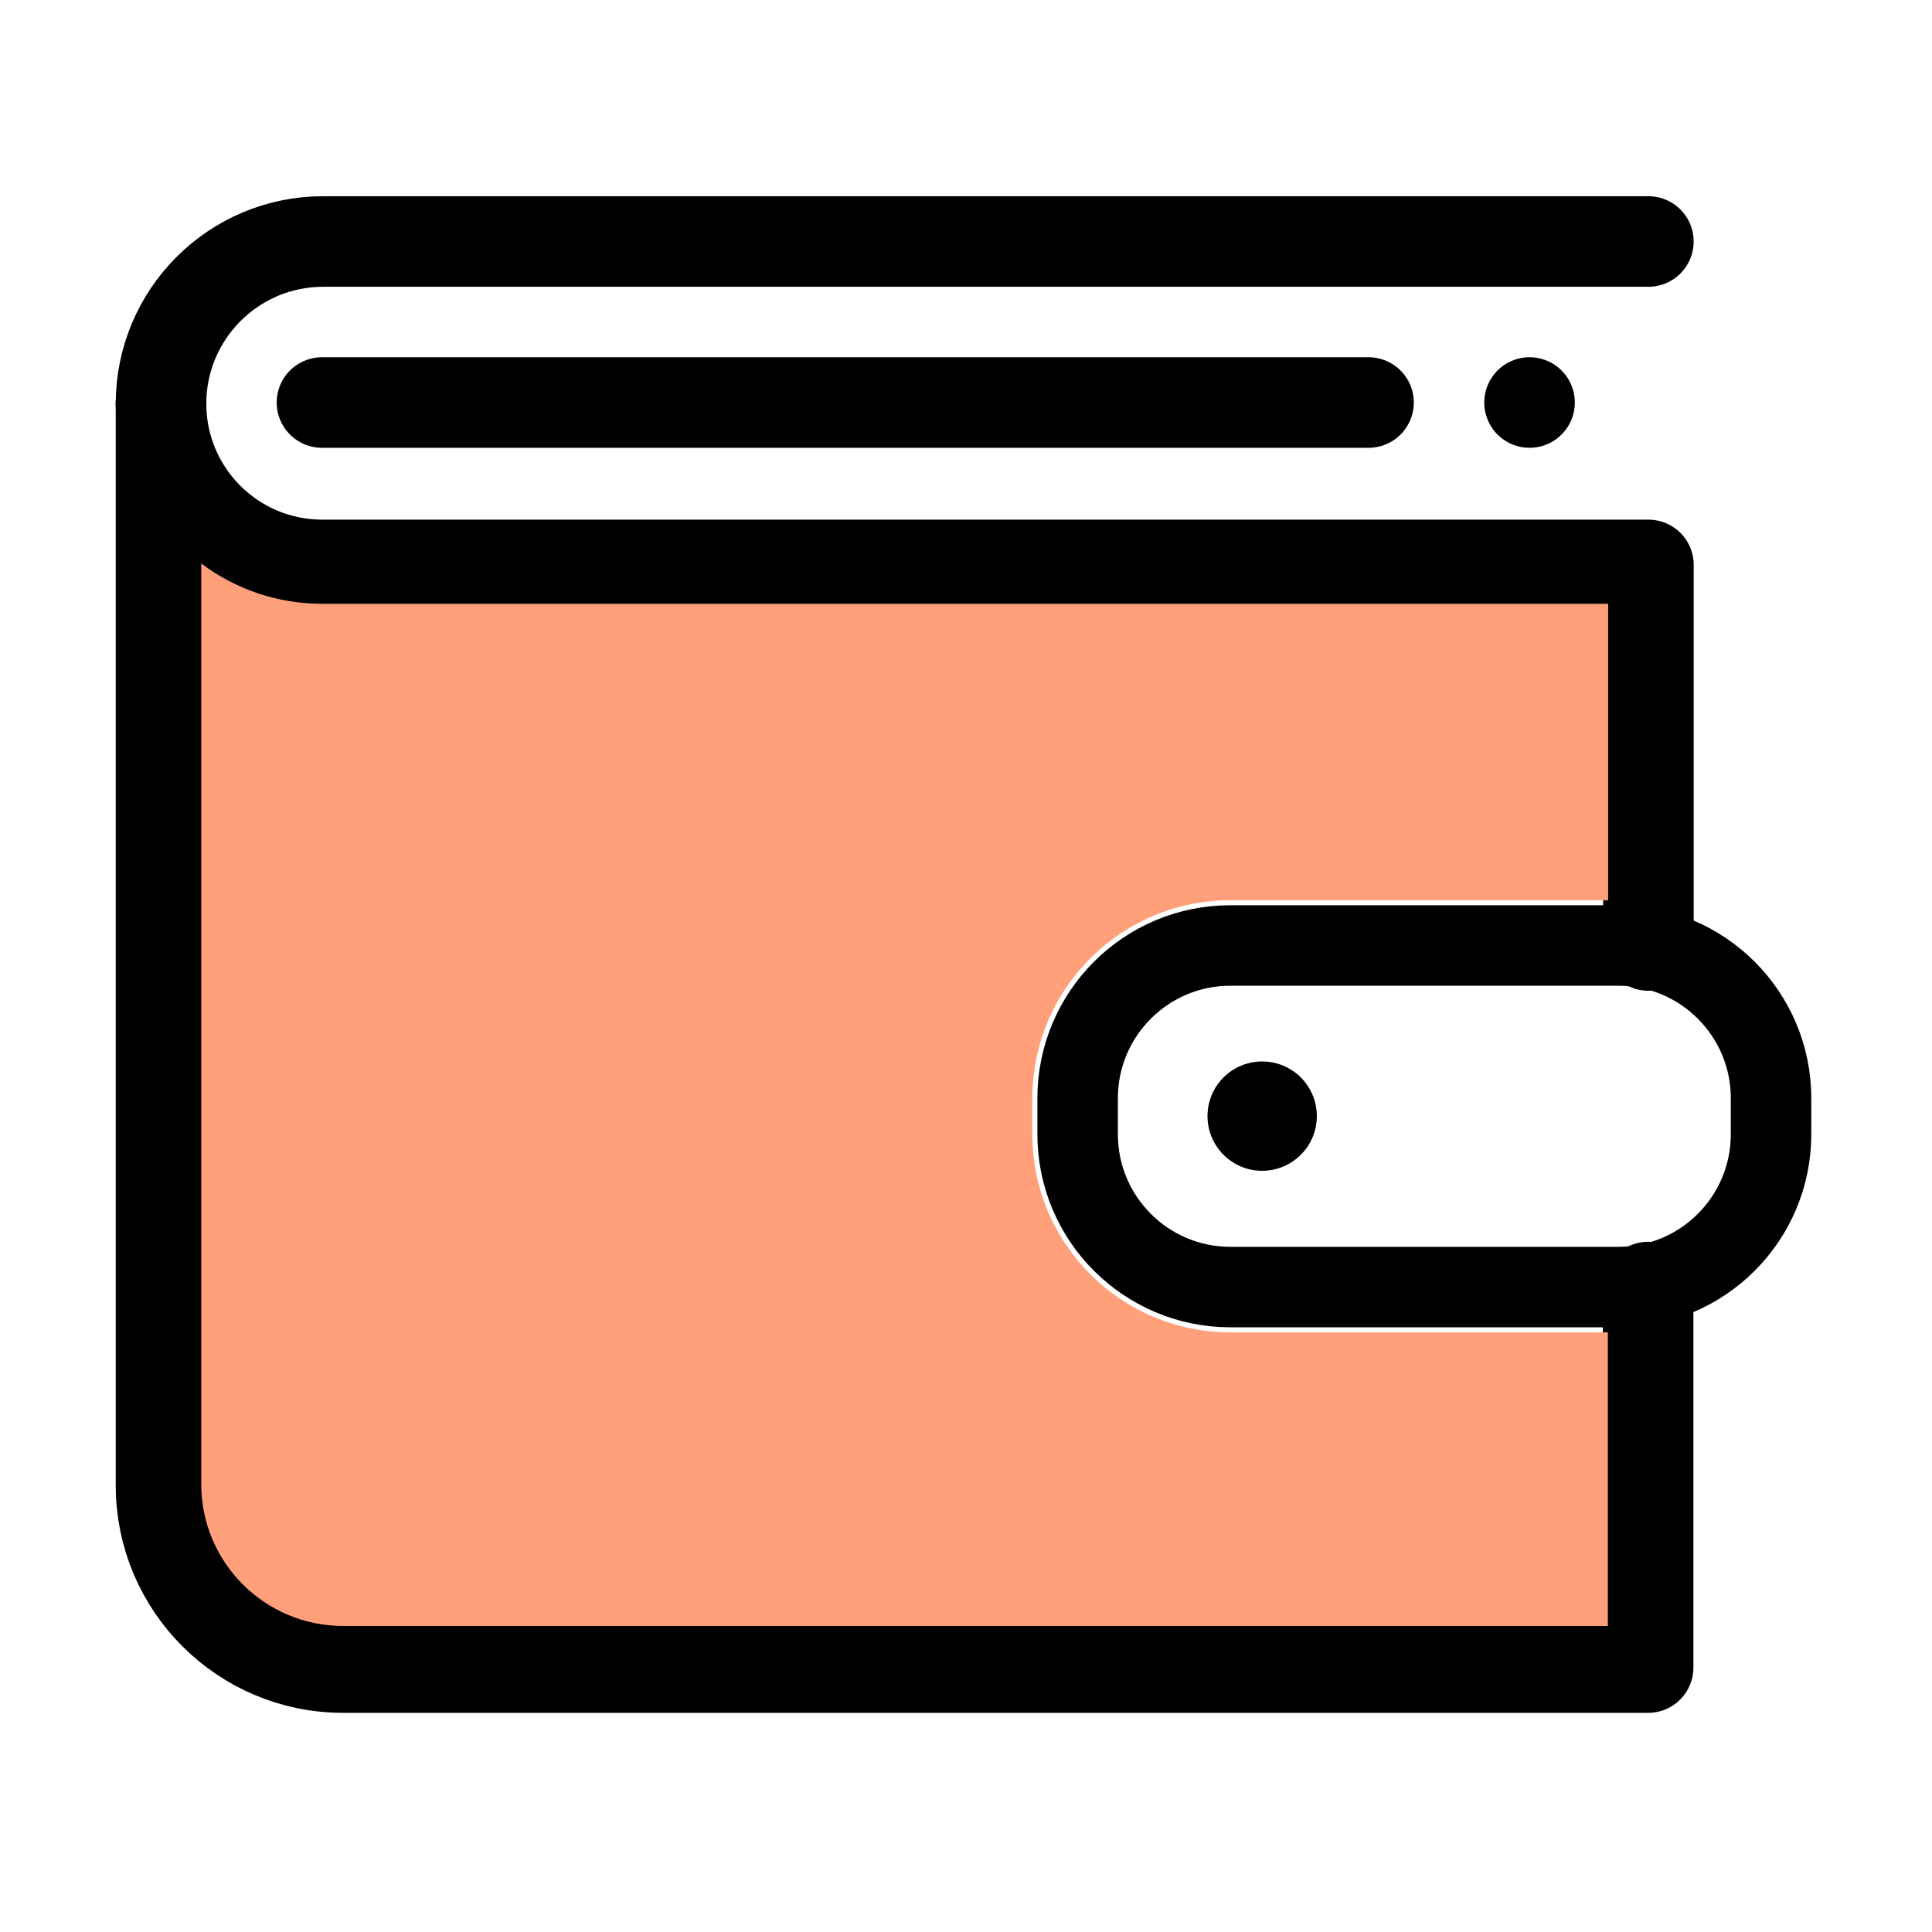
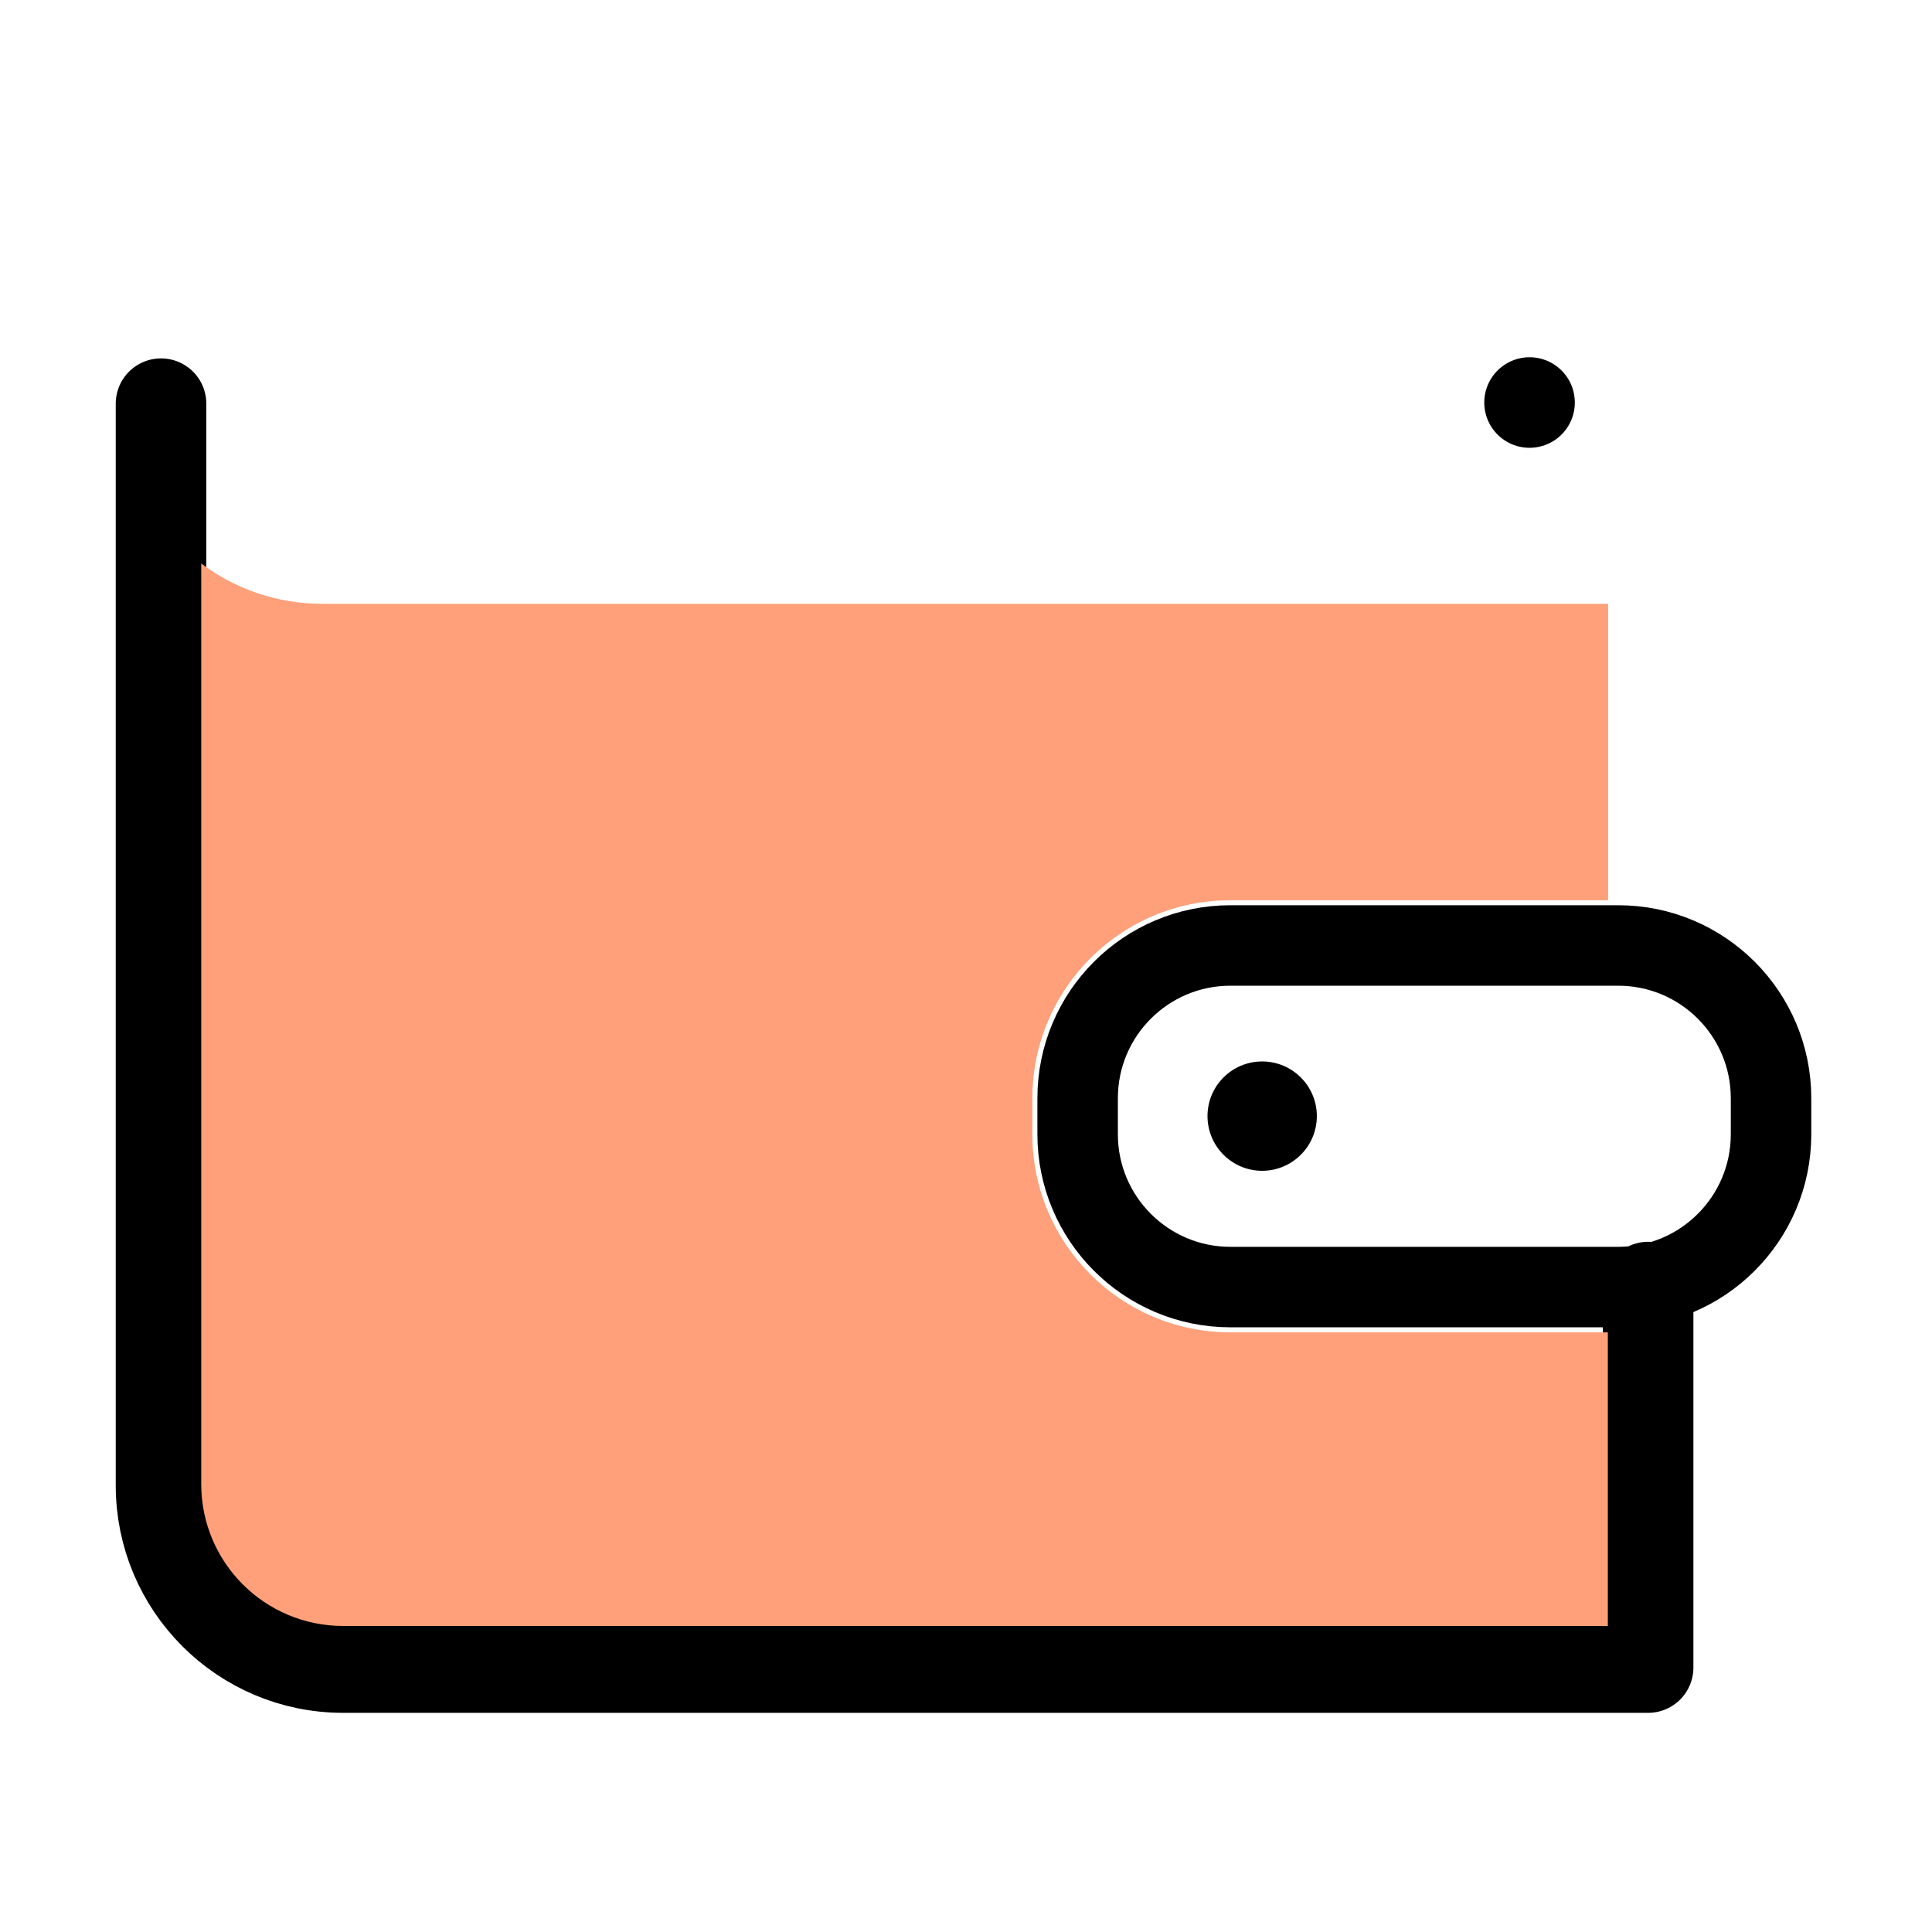
<svg xmlns="http://www.w3.org/2000/svg" width="32" height="32" viewBox="0 0 32 32" fill="none">
-   <path d="M2.667 6.686C2.667 8.162 3.863 9.357 5.338 9.357H27.303V15.66" stroke="black" stroke-width="1.5" stroke-linecap="round" stroke-linejoin="round" />
  <path d="M27.298 21.318V27.62H5.683C4.018 27.62 2.667 26.27 2.667 24.604V6.686" stroke="black" stroke-width="1.5" stroke-linecap="round" stroke-linejoin="round" />
-   <path d="M2.667 6.686C2.667 5.206 3.867 4 5.353 4H27.302" stroke="black" stroke-width="1.5" stroke-linecap="round" stroke-linejoin="round" />
-   <path d="M5.333 6.667H22.667" stroke="black" stroke-width="1.5" stroke-linecap="round" stroke-linejoin="round" />
  <path d="M25.334 6.667H25.334" stroke="black" stroke-width="1.5" stroke-linecap="round" />
  <path d="M26.803 15.66H20.38C18.982 15.66 17.849 16.793 17.849 18.191V18.787C17.849 20.184 18.982 21.318 20.38 21.318H26.803C28.2 21.318 29.334 20.184 29.334 18.787V18.191C29.334 16.793 28.2 15.66 26.803 15.66Z" stroke="black" stroke-width="1.333" stroke-linecap="round" stroke-linejoin="round" />
  <path d="M3.333 9.333C3.892 9.753 4.586 10.001 5.338 10.001H26.636V14.911H20.38C18.568 14.911 17.099 16.38 17.099 18.192V18.787C17.099 20.599 18.568 22.068 20.38 22.068H26.631V26.931H5.683C4.386 26.931 3.333 25.879 3.333 24.581V9.333Z" fill="#FFA07A" />
  <path d="M21.811 18.486C21.811 18.986 21.405 19.392 20.905 19.392C20.405 19.392 20 18.986 20 18.486C20 17.986 20.405 17.581 20.905 17.581C21.405 17.581 21.811 17.986 21.811 18.486Z" fill="black" />
</svg>